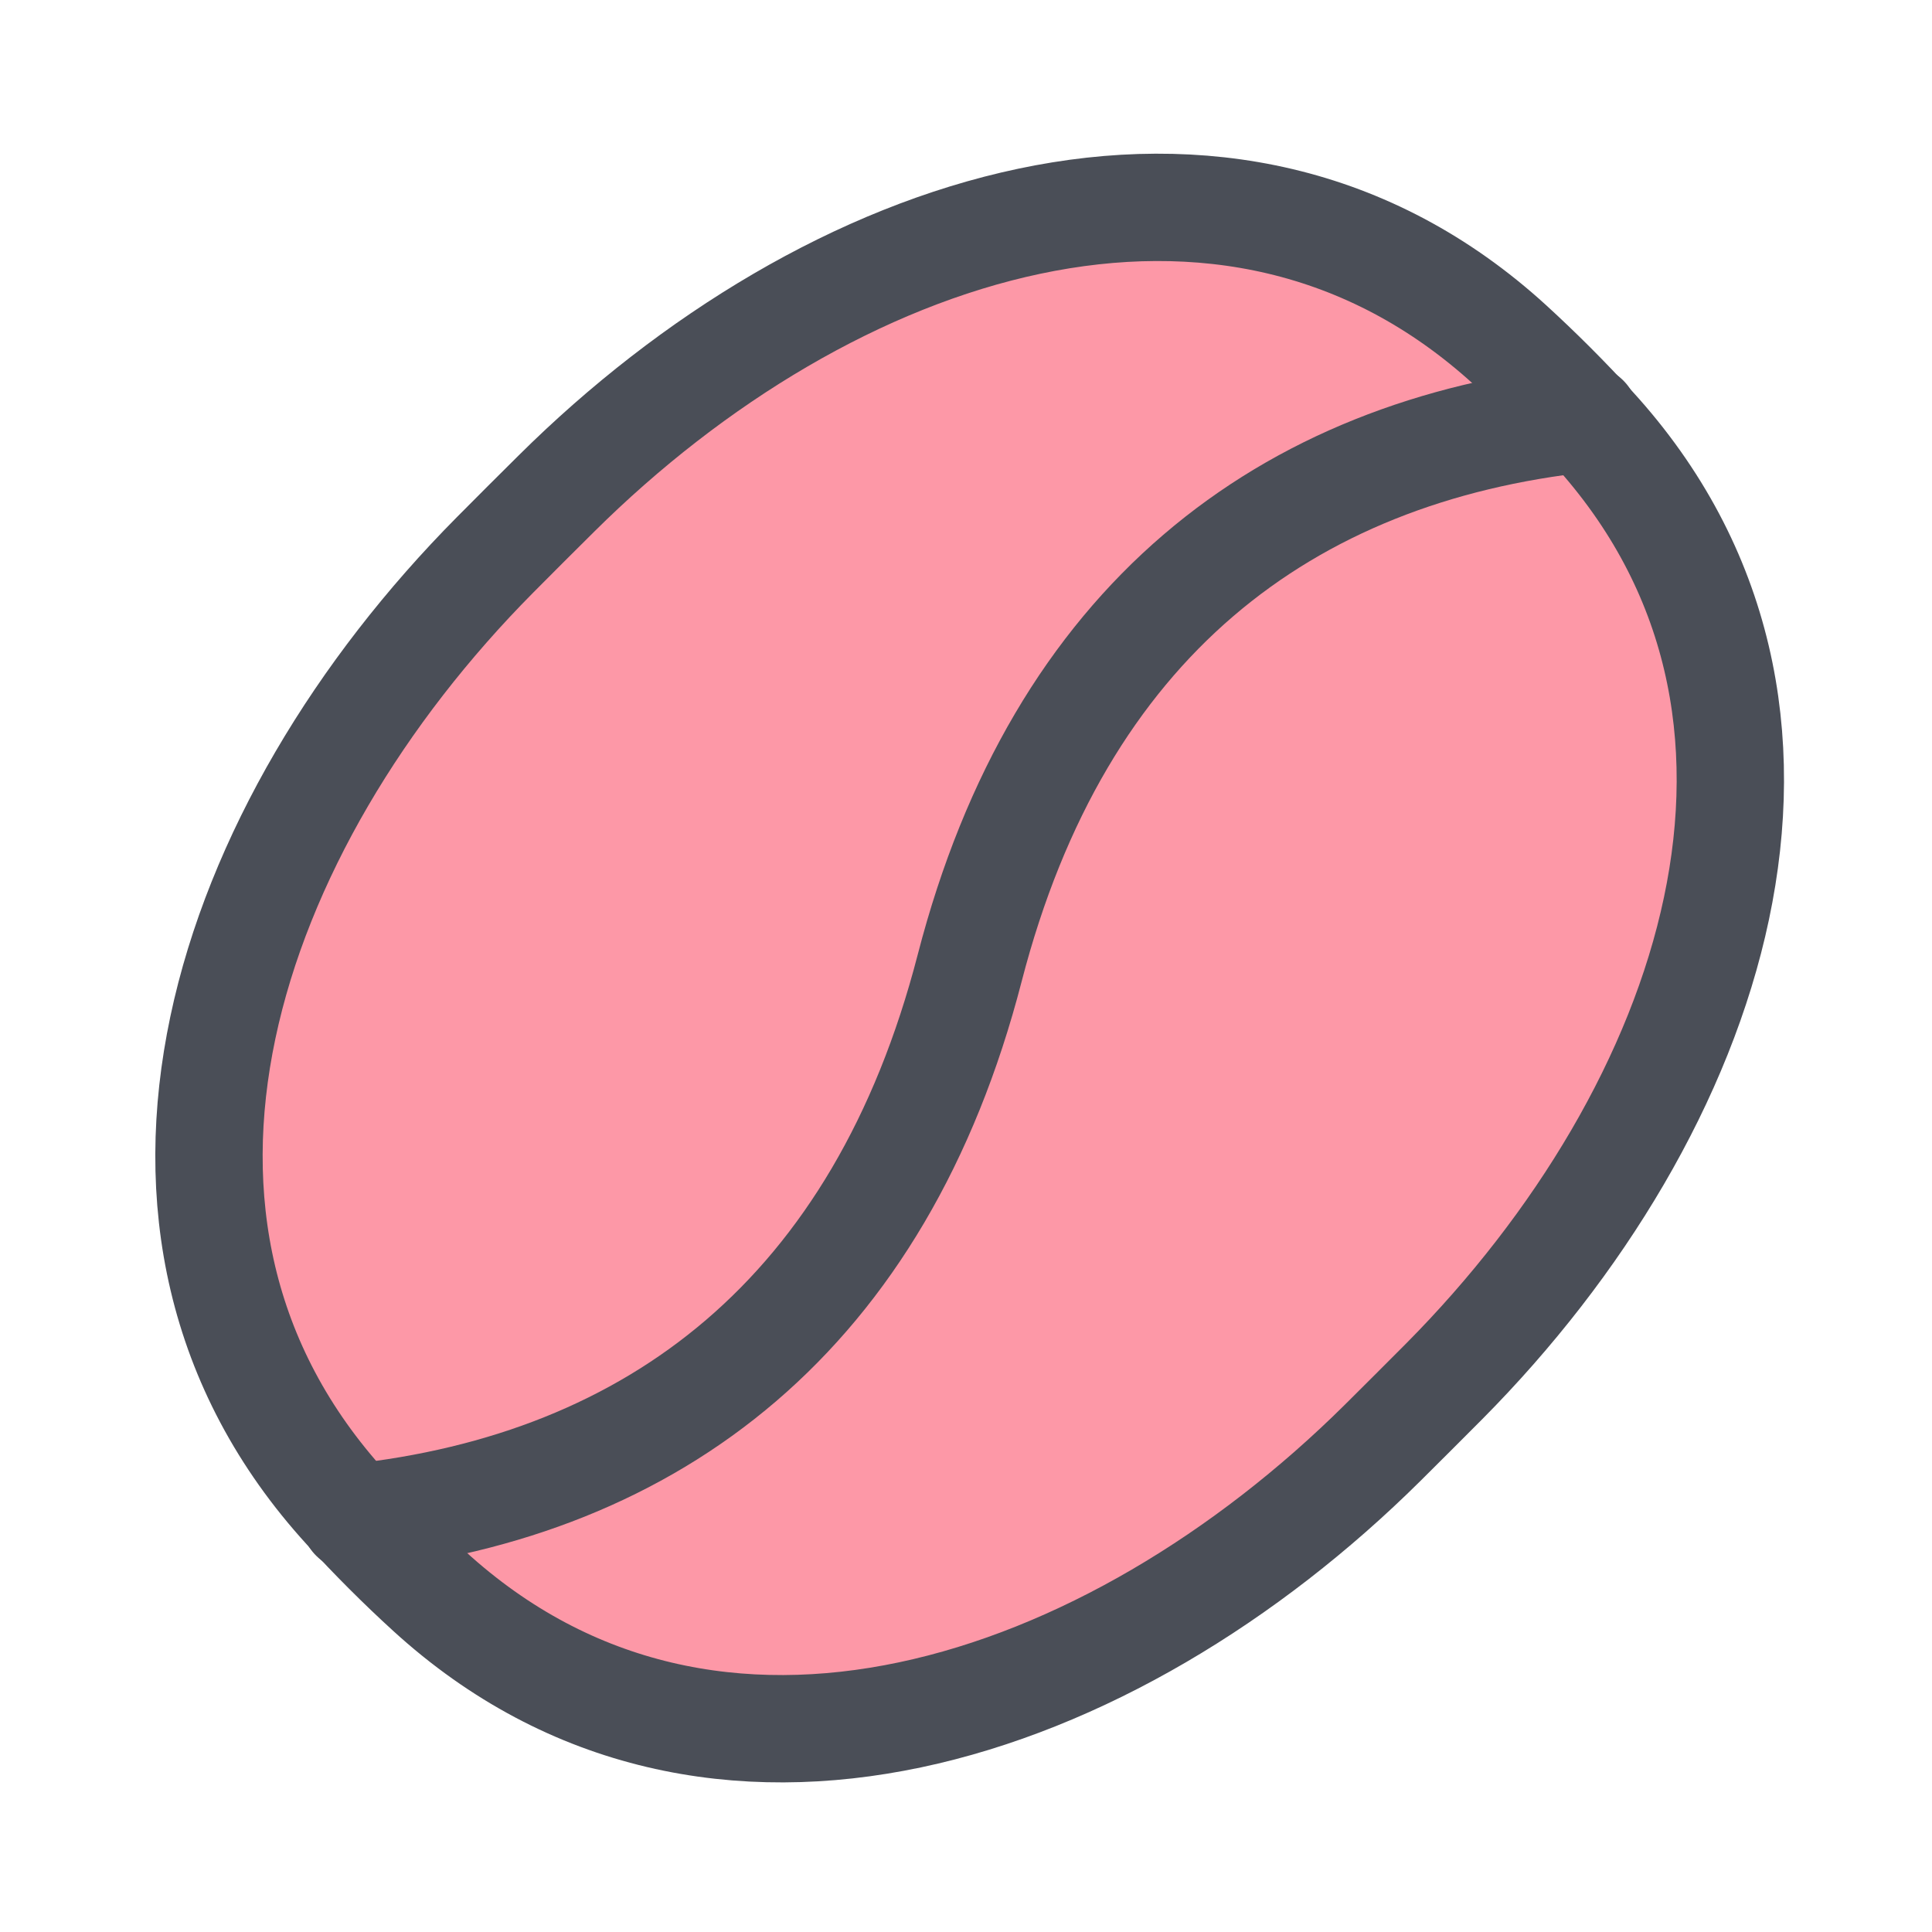
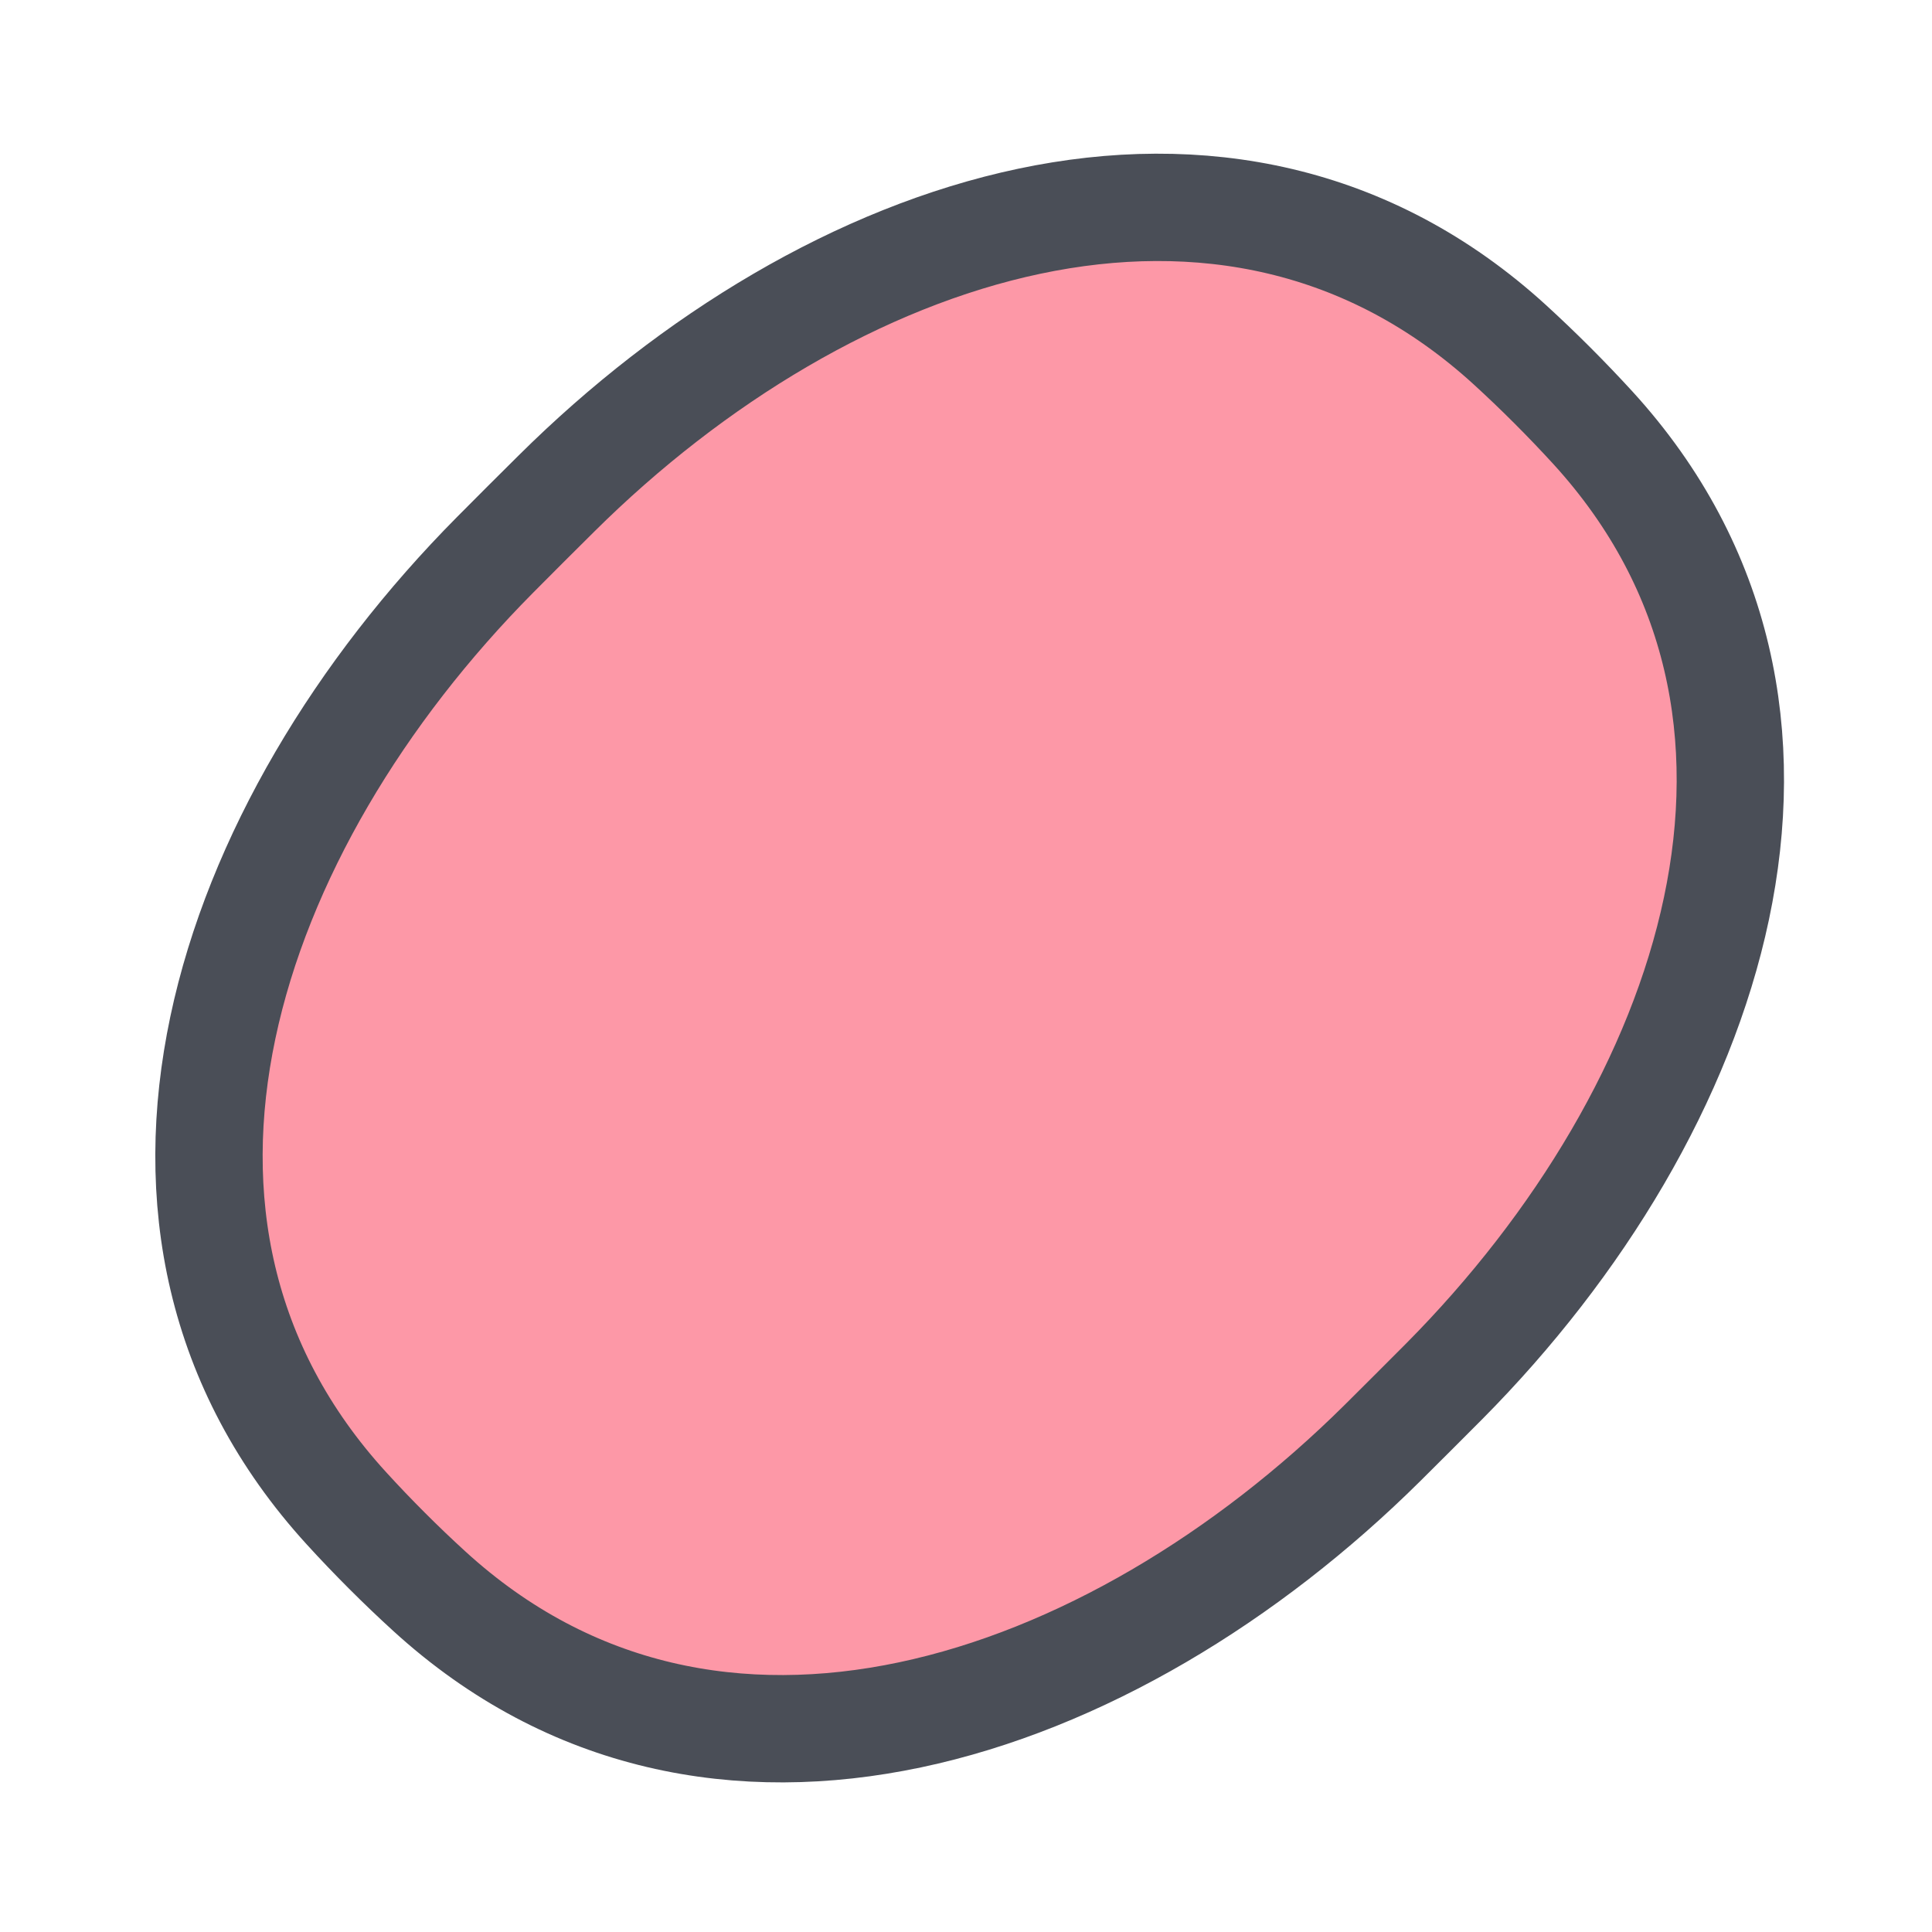
<svg xmlns="http://www.w3.org/2000/svg" style="fill-rule:evenodd;clip-rule:evenodd;stroke-linejoin:round;" xml:space="preserve" version="1.1" viewBox="0 0 150 150" height="100%" width="100%">
  <g transform="matrix(4.167,0,0,4.167,-3525.54,-1951.03)">
    <g transform="matrix(1,0,0,1,871.826,477.403)">
      <path style="fill:rgb(253,152,167);fill-rule:nonzero;" d="M0,17.687C-5.064,22.71 -12.5,25.264 -17.766,20.453C-18.027,20.215 -18.29,19.964 -18.554,19.7C-18.818,19.436 -19.069,19.173 -19.307,18.912C-24.118,13.646 -21.564,6.21 -16.541,1.146C-16.355,0.958 -16.164,0.767 -15.969,0.572C-15.774,0.377 -15.582,0.186 -15.394,0C-10.331,-5.023 -2.895,-7.577 2.371,-2.767C2.632,-2.528 2.895,-2.277 3.159,-2.013C3.423,-1.749 3.674,-1.486 3.913,-1.225C8.723,4.041 6.169,11.477 1.147,16.541C0.96,16.728 0.77,16.92 0.574,17.115C0.379,17.31 0.188,17.501 0,17.687" />
    </g>
    <g transform="matrix(1,0,0,1,871.826,477.403)">
      <path style="fill:none;fill-rule:nonzero;stroke:rgb(74,78,87);stroke-width:2px;" d="M0,17.687C-5.064,22.71 -12.5,25.264 -17.766,20.453C-18.027,20.215 -18.29,19.964 -18.554,19.7C-18.818,19.436 -19.069,19.173 -19.307,18.912C-24.118,13.646 -21.564,6.21 -16.541,1.146C-16.355,0.958 -16.164,0.767 -15.969,0.572C-15.774,0.377 -15.582,0.186 -15.394,0C-10.331,-5.023 -2.895,-7.577 2.371,-2.767C2.632,-2.528 2.895,-2.277 3.159,-2.013C3.423,-1.749 3.674,-1.486 3.913,-1.225C8.723,4.041 6.169,11.477 1.147,16.541C0.96,16.728 0.77,16.92 0.574,17.115C0.379,17.31 0.188,17.501 0,17.687Z" />
    </g>
    <g transform="matrix(1,0,0,1,875.6,496.487)">
-       <path style="fill:none;fill-rule:nonzero;stroke:rgb(74,78,87);stroke-width:2px;stroke-linecap:round;stroke-linejoin:miter;" d="M0,-20.481C-5.605,-19.881 -9.804,-16.688 -11.471,-10.24C-13.138,-3.793 -17.337,-0.6 -22.942,0" />
-     </g>
+       </g>
  </g>
</svg>